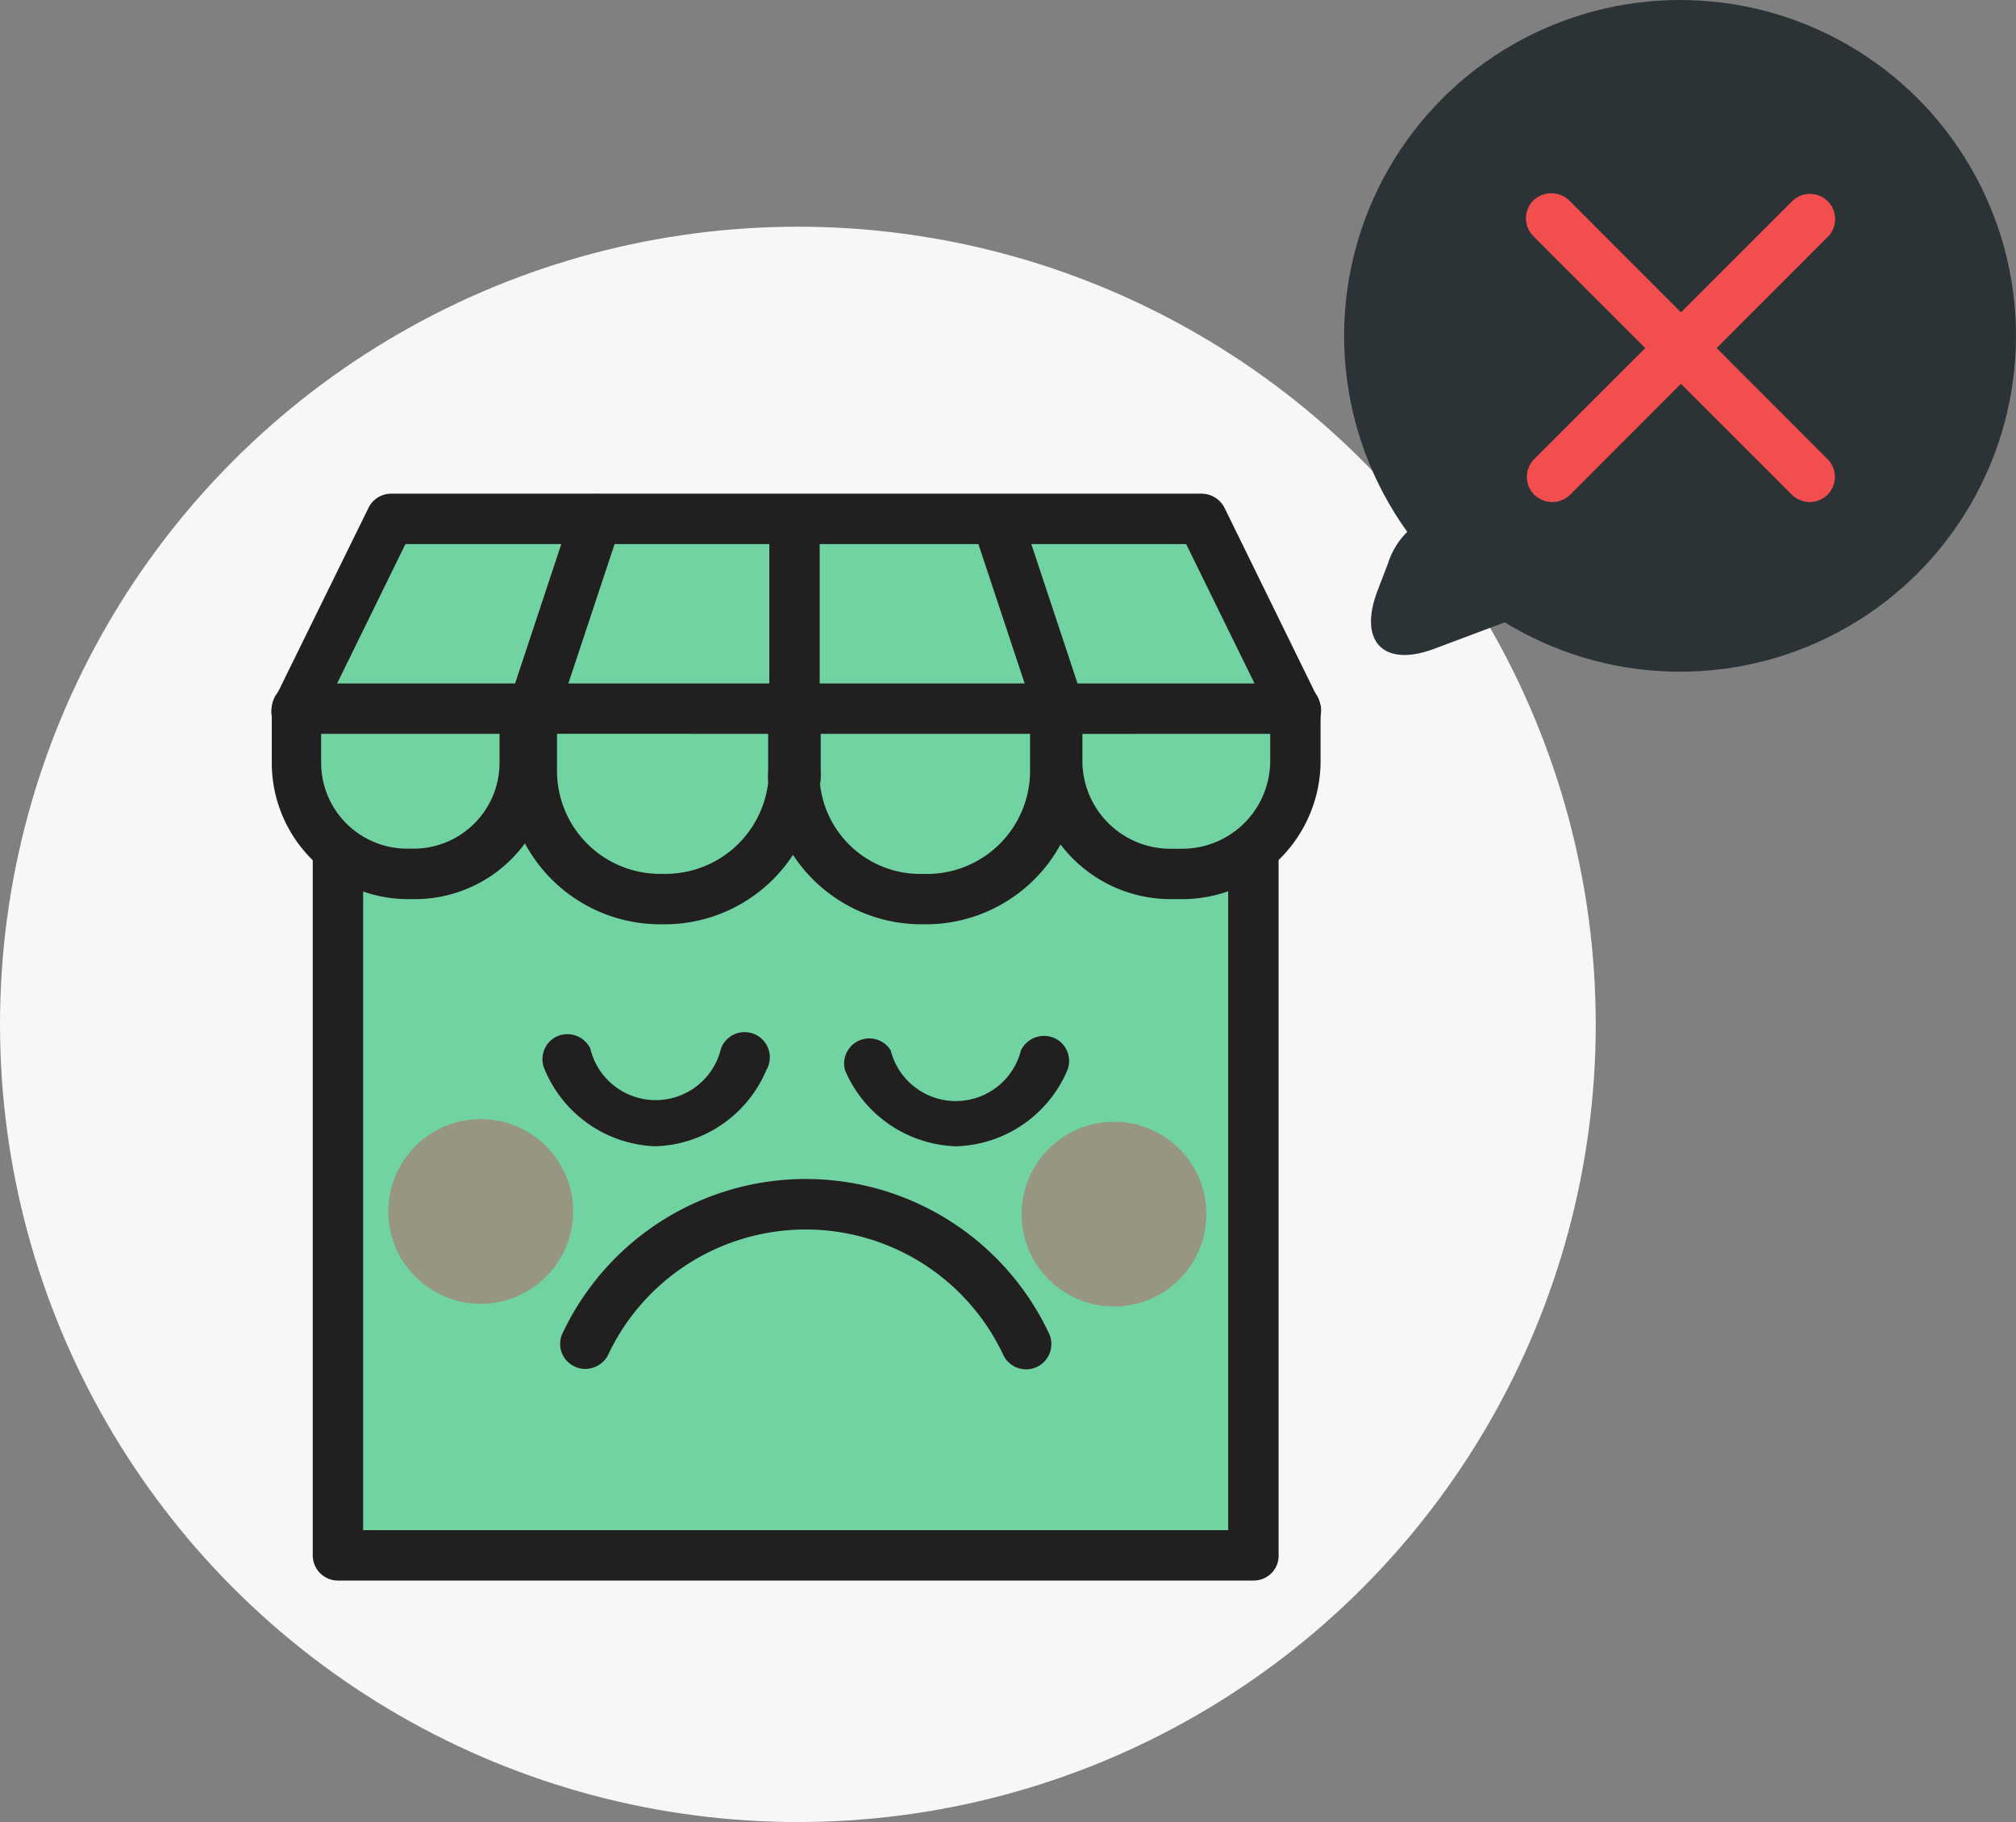
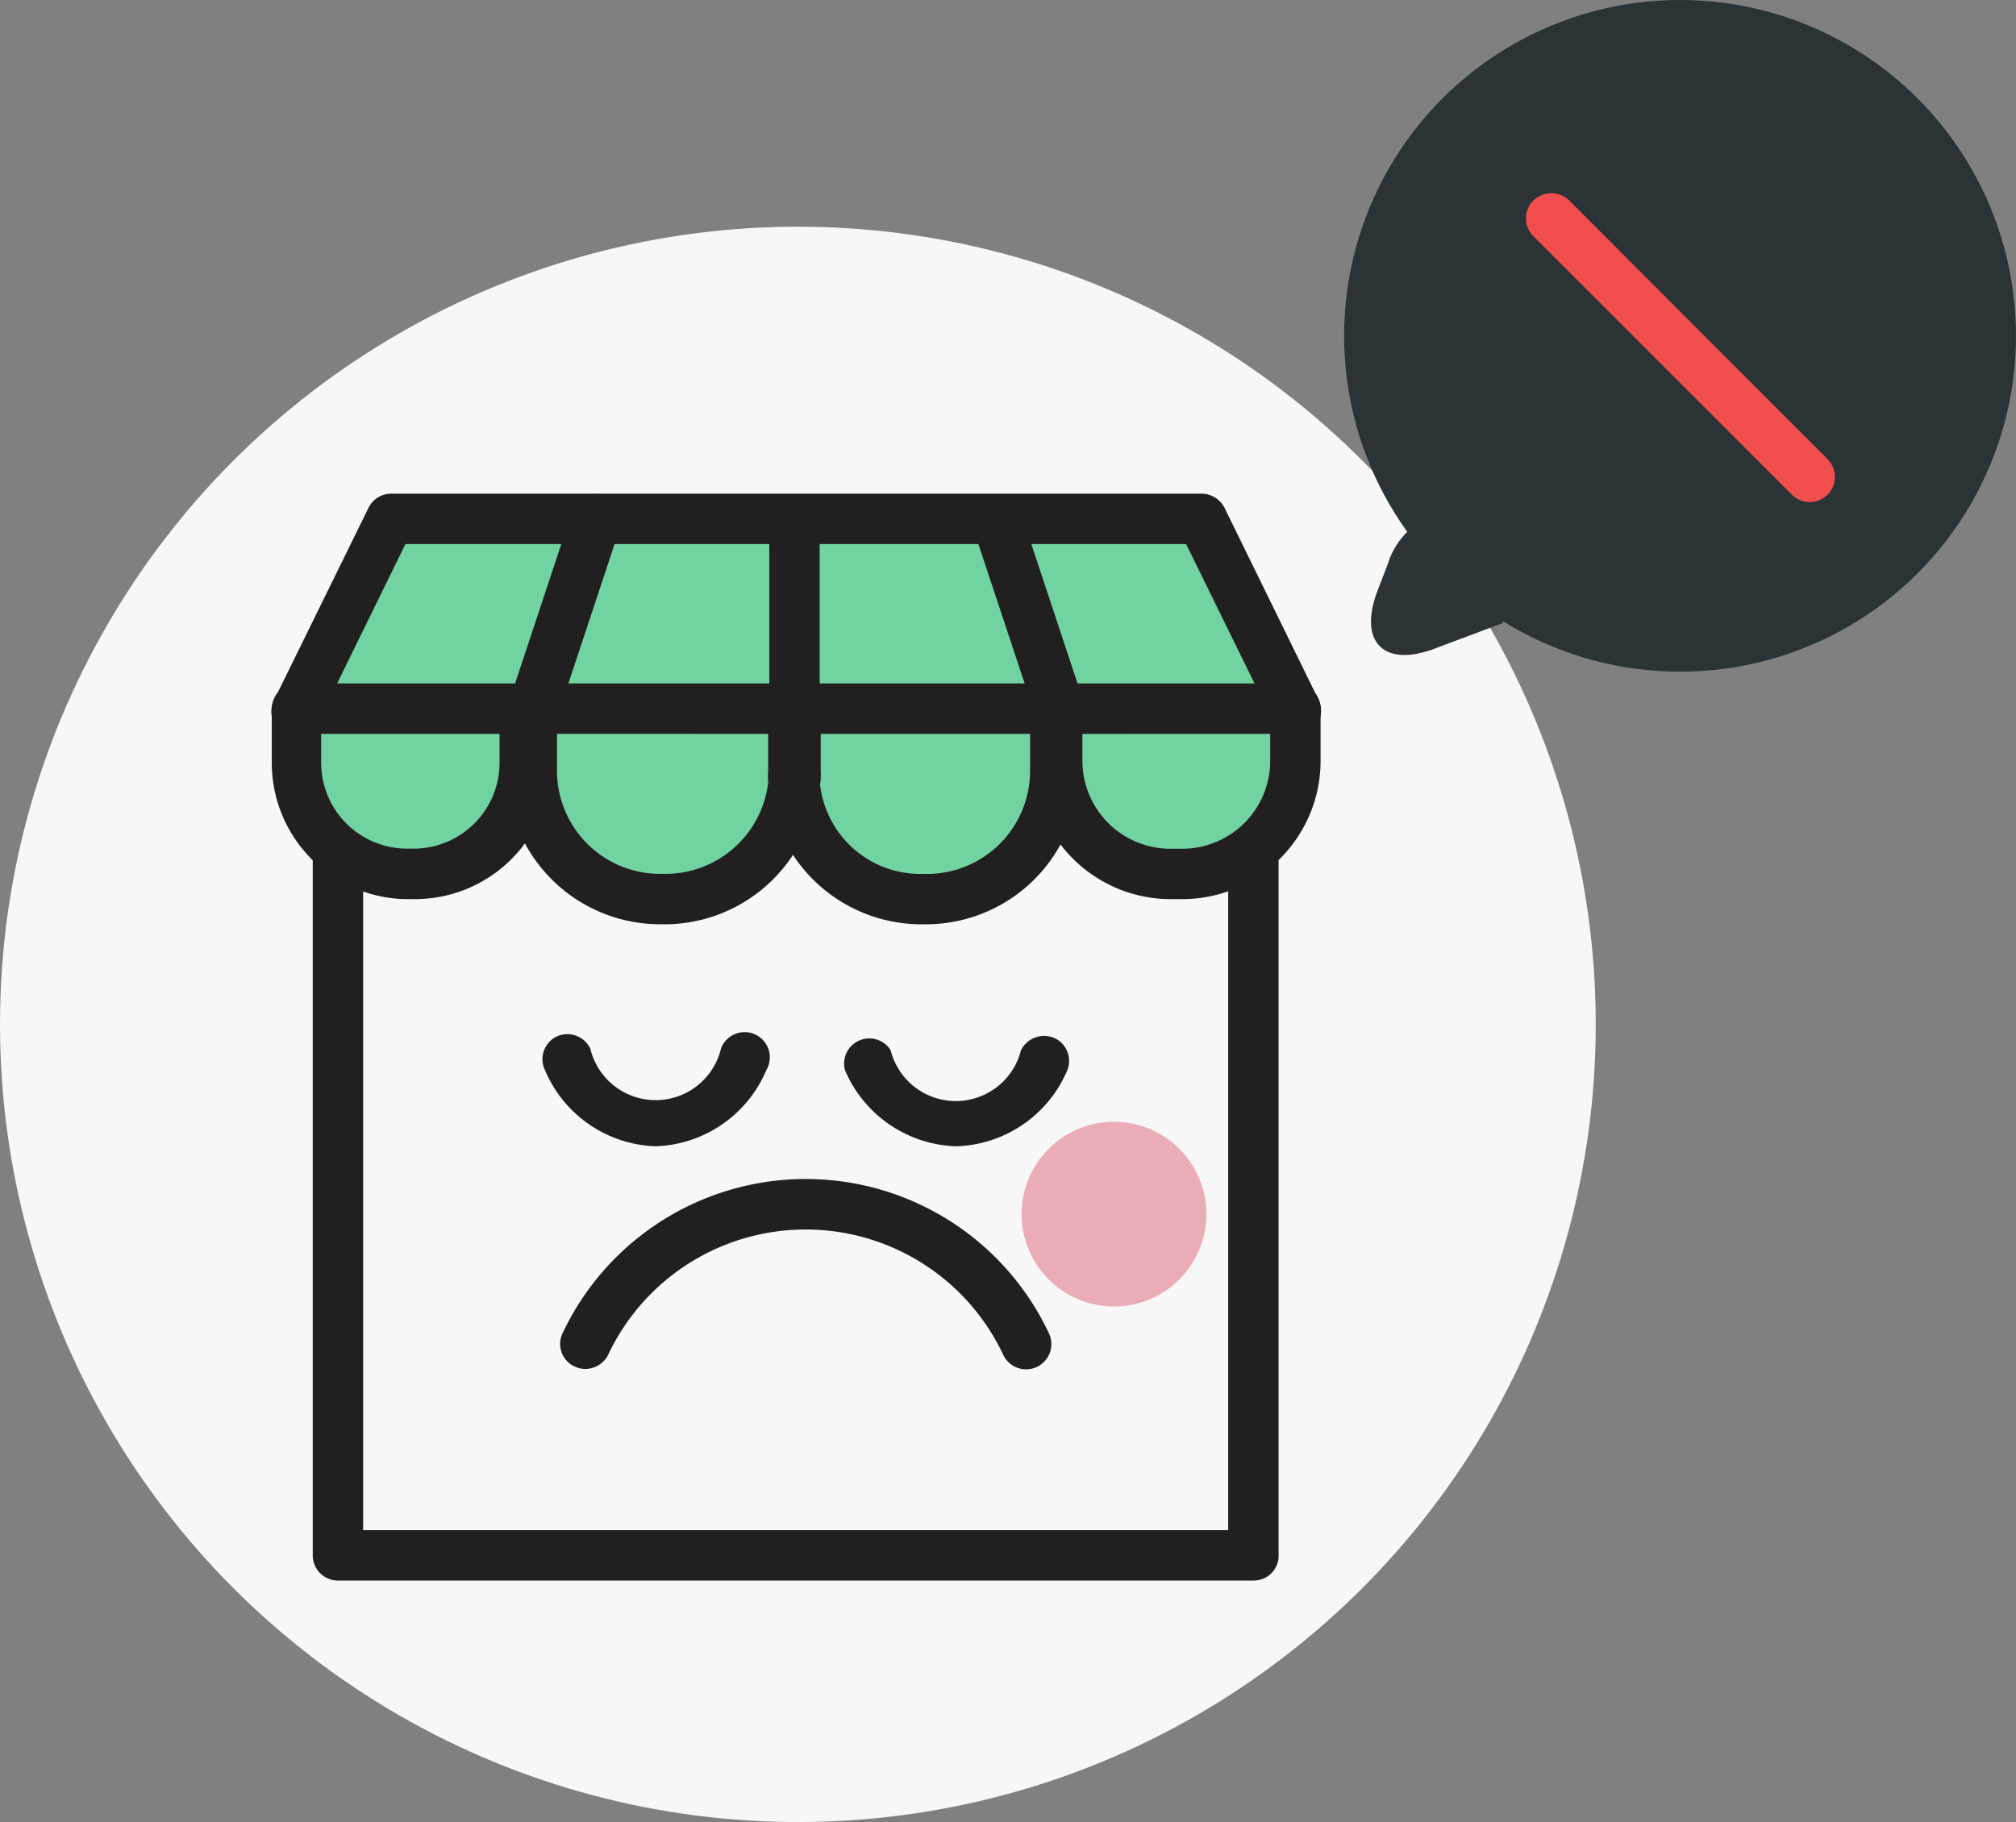
<svg xmlns="http://www.w3.org/2000/svg" width="121.68" height="110" viewBox="0 0 121.68 110">
  <rect x="0" y="0" width="121.68" height="110" fill="#808080" stroke="none" />
  <defs>
    <style>.a{fill:none;}.b{clip-path:url(#a);}.c{clip-path:url(#b);}.d{fill:#f7f7f7;}.e{fill:#72d3a2;}.f{fill:#221f20;}.g{fill:#2b3336;}.h{fill:#f24e4e;}.i{fill:rgba(211,47,74,0.37);}</style>
    <clipPath id="a">
      <circle class="a" cx="48.157" cy="48.157" r="48.157" />
    </clipPath>
    <clipPath id="b">
      <rect class="a" width="358.367" height="636.114" />
    </clipPath>
  </defs>
  <g class="b" transform="translate(0 13.687)">
    <g class="c" transform="translate(-131.027 -99.659)">
      <rect class="d" width="107.506" height="107.506" transform="translate(125.43 94.063)" />
    </g>
  </g>
-   <rect class="e" width="55.253" height="51.198" transform="translate(20.398 42.702)" />
  <path class="f" d="M81.214,86.28H25.961a1.521,1.521,0,0,1-1.521-1.521v-51.2a1.541,1.541,0,0,1,1.521-1.521H81.214a1.521,1.521,0,0,1,1.521,1.521V84.678a1.5,1.5,0,0,1-1.521,1.6ZM27.481,83.238H79.693V35.081H27.481Z" transform="translate(-5.563 9.142)" />
  <ellipse class="g" cx="20.276" cy="20.276" rx="20.276" ry="20.276" transform="translate(81.127)" />
-   <path class="g" d="M64.169,27.895a4.582,4.582,0,0,0-7.2,2.23l-.629,1.642c-1.2,3.123.385,4.7,3.508,3.488l4.055-1.521c3.123-1.2,3.427-3.731.649-5.617Z" transform="translate(26.811 3.879)" />
+   <path class="g" d="M64.169,27.895a4.582,4.582,0,0,0-7.2,2.23l-.629,1.642c-1.2,3.123.385,4.7,3.508,3.488l4.055-1.521Z" transform="translate(26.811 3.879)" />
  <path class="h" d="M77.683,36.13a1.561,1.561,0,0,1-1.075-.446L61,20.072a1.521,1.521,0,0,1,0-2.149,1.561,1.561,0,0,1,2.17,0L78.758,33.535a1.521,1.521,0,0,1,0,2.149,1.6,1.6,0,0,1-1.075.446Z" transform="translate(31.547 -5.817)" />
-   <path class="h" d="M62.12,36.115a1.6,1.6,0,0,1-1.095-.446,1.521,1.521,0,0,1,0-2.149L76.638,17.907a1.521,1.521,0,0,1,2.149,2.149L63.195,35.669a1.6,1.6,0,0,1-1.075.446Z" transform="translate(31.577 -5.802)" />
  <path class="f" d="M38.1,49.354a7.523,7.523,0,0,1-6.671-4.6,1.521,1.521,0,0,1,.71-2.028,1.541,1.541,0,0,1,2.028.73,4.055,4.055,0,0,0,7.888,0,1.521,1.521,0,1,1,2.737,1.3A7.523,7.523,0,0,1,38.1,49.354Z" transform="translate(1.462 19.849)" />
  <path class="f" d="M47,49.237a7.543,7.543,0,0,1-6.691-4.6,1.521,1.521,0,0,1,2.758-1.2,4.055,4.055,0,0,0,7.867,0,1.561,1.561,0,0,1,2.028-.73,1.521,1.521,0,0,1,.73,2.028A7.523,7.523,0,0,1,47,49.237Z" transform="translate(10.69 19.967)" />
  <path class="f" d="M33.316,58.3a1.48,1.48,0,0,1-.71-.182,1.5,1.5,0,0,1-.629-2.028,16.221,16.221,0,0,1,29.3,0,1.524,1.524,0,1,1-2.7,1.419,13.18,13.18,0,0,0-23.906,0,1.561,1.561,0,0,1-1.359.791Z" transform="translate(2.005 24.346)" />
-   <circle class="i" cx="5.576" cy="5.576" r="5.576" transform="translate(23.439 67.561)" />
  <circle class="i" cx="5.576" cy="5.576" r="5.576" transform="translate(61.661 67.724)" />
  <path class="e" d="M78.636,27.18H29.607L23.93,38.738H84.293Z" transform="translate(-6.087 4.147)" />
  <path class="f" d="M85.037,41.029H24.673a1.48,1.48,0,0,1-1.277-.71,1.541,1.541,0,0,1,0-1.48l5.677-11.558a1.521,1.521,0,0,1,1.359-.852H79.359a1.561,1.561,0,0,1,1.379.852L86.4,38.839a1.5,1.5,0,0,1-1.359,2.19Zm-57.91-3.041H82.6l-4.177-8.516H31.3Z" transform="translate(-6.83 3.376)" />
  <path class="e" d="M38.78,36.52v.608a7.705,7.705,0,0,0,7.543,7.2h.527a7.746,7.746,0,0,0,7.665-7.806V32.83H38.78Z" transform="translate(9.174 9.953)" />
  <path class="f" d="M47.652,46.618h-.527A9.266,9.266,0,0,1,38,38V33.6a1.541,1.541,0,0,1,1.521-1.521H55.255A1.521,1.521,0,0,1,56.776,33.6v3.69A9.266,9.266,0,0,1,47.652,46.618ZM41.1,35.121v2.17a5.744,5.744,0,0,1,0,.588,6.083,6.083,0,0,0,6.083,5.7h.527A6.225,6.225,0,0,0,53.8,37.291v-2.17Z" transform="translate(8.372 9.183)" />
  <path class="e" d="M46.61,32.83v3.082a6.853,6.853,0,0,0,6.752,6.894h.831a6.853,6.853,0,0,0,6.772-6.894V32.83Z" transform="translate(17.22 9.953)" />
  <path class="f" d="M54.964,45.1h-.831a8.354,8.354,0,0,1-8.273-8.415V33.6a1.521,1.521,0,0,1,1.521-1.521H61.737A1.521,1.521,0,0,1,63.257,33.6v3.082A8.354,8.354,0,0,1,54.964,45.1Zm-6.083-9.976v1.561a5.312,5.312,0,0,0,5.252,5.373h.831a5.312,5.312,0,0,0,5.252-5.373V35.121Z" transform="translate(16.45 9.183)" />
  <path class="e" d="M23.94,36.054a6.732,6.732,0,0,0,6.651,6.752h.527a6.732,6.732,0,0,0,6.651-6.752V32.83H23.94Z" transform="translate(-6.076 9.953)" />
  <path class="f" d="M31.858,45.1h-.527a8.232,8.232,0,0,1-8.111-8.273V33.6a1.541,1.541,0,0,1,1.521-1.521H38.569A1.541,1.541,0,0,1,40.09,33.6v3.224A8.232,8.232,0,0,1,31.858,45.1ZM26.2,35.121v1.7a5.191,5.191,0,0,0,5.13,5.231h.527a5.191,5.191,0,0,0,5.11-5.231v-1.7Z" transform="translate(-6.816 9.183)" />
  <path class="e" d="M46.654,32.83H31v3.69a7.746,7.746,0,0,0,7.665,7.806h.446a7.705,7.705,0,0,0,7.6-7.1q0-.3,0-.608Z" transform="translate(1.179 9.953)" />
  <path class="f" d="M39.923,46.618H39.4a9.266,9.266,0,0,1-9.185-9.327V33.6a1.521,1.521,0,0,1,1.521-1.521H47.465A1.541,1.541,0,0,1,48.986,33.6V38a9.266,9.266,0,0,1-9.064,8.618Zm-6.671-11.5v2.17a6.225,6.225,0,0,0,6.083,6.286h.588A6.245,6.245,0,0,0,46.005,38a4.278,4.278,0,0,1,0-.629V35.121Z" transform="translate(0.367 9.183)" />
  <path class="e" d="M38.842,32.83H38.72v3.69Z" transform="translate(9.112 9.953)" />
  <path class="f" d="M39.526,39.339A1.46,1.46,0,0,1,38.006,38a6.09,6.09,0,0,1,0-.73V33.6a1.521,1.521,0,0,1,1.521-1.521A1.642,1.642,0,0,1,41.169,33.6v3.69a5.739,5.739,0,0,1,0,.588,1.582,1.582,0,0,1-1.642,1.46Z" transform="translate(8.367 9.183)" />
  <path class="f" d="M39.551,40.928a1.521,1.521,0,0,1-1.521-1.521V27.951a1.521,1.521,0,0,1,3.041,0V39.407A1.521,1.521,0,0,1,39.551,40.928Z" transform="translate(8.403 3.376)" />
  <path class="f" d="M31.777,40.915a2.029,2.029,0,0,1-.487,0,1.541,1.541,0,0,1-.973-1.926l3.812-11.5a1.526,1.526,0,0,1,2.9.953l-3.812,11.5a1.541,1.541,0,0,1-1.44.973Z" transform="translate(0.402 3.389)" />
  <path class="f" d="M49.355,40.888a1.5,1.5,0,0,1-1.44-1.034L44.1,28.357a1.521,1.521,0,0,1,2.879-.953l3.812,11.5a1.541,1.541,0,0,1-.953,1.926A2.027,2.027,0,0,1,49.355,40.888Z" transform="translate(14.597 3.416)" />
</svg>